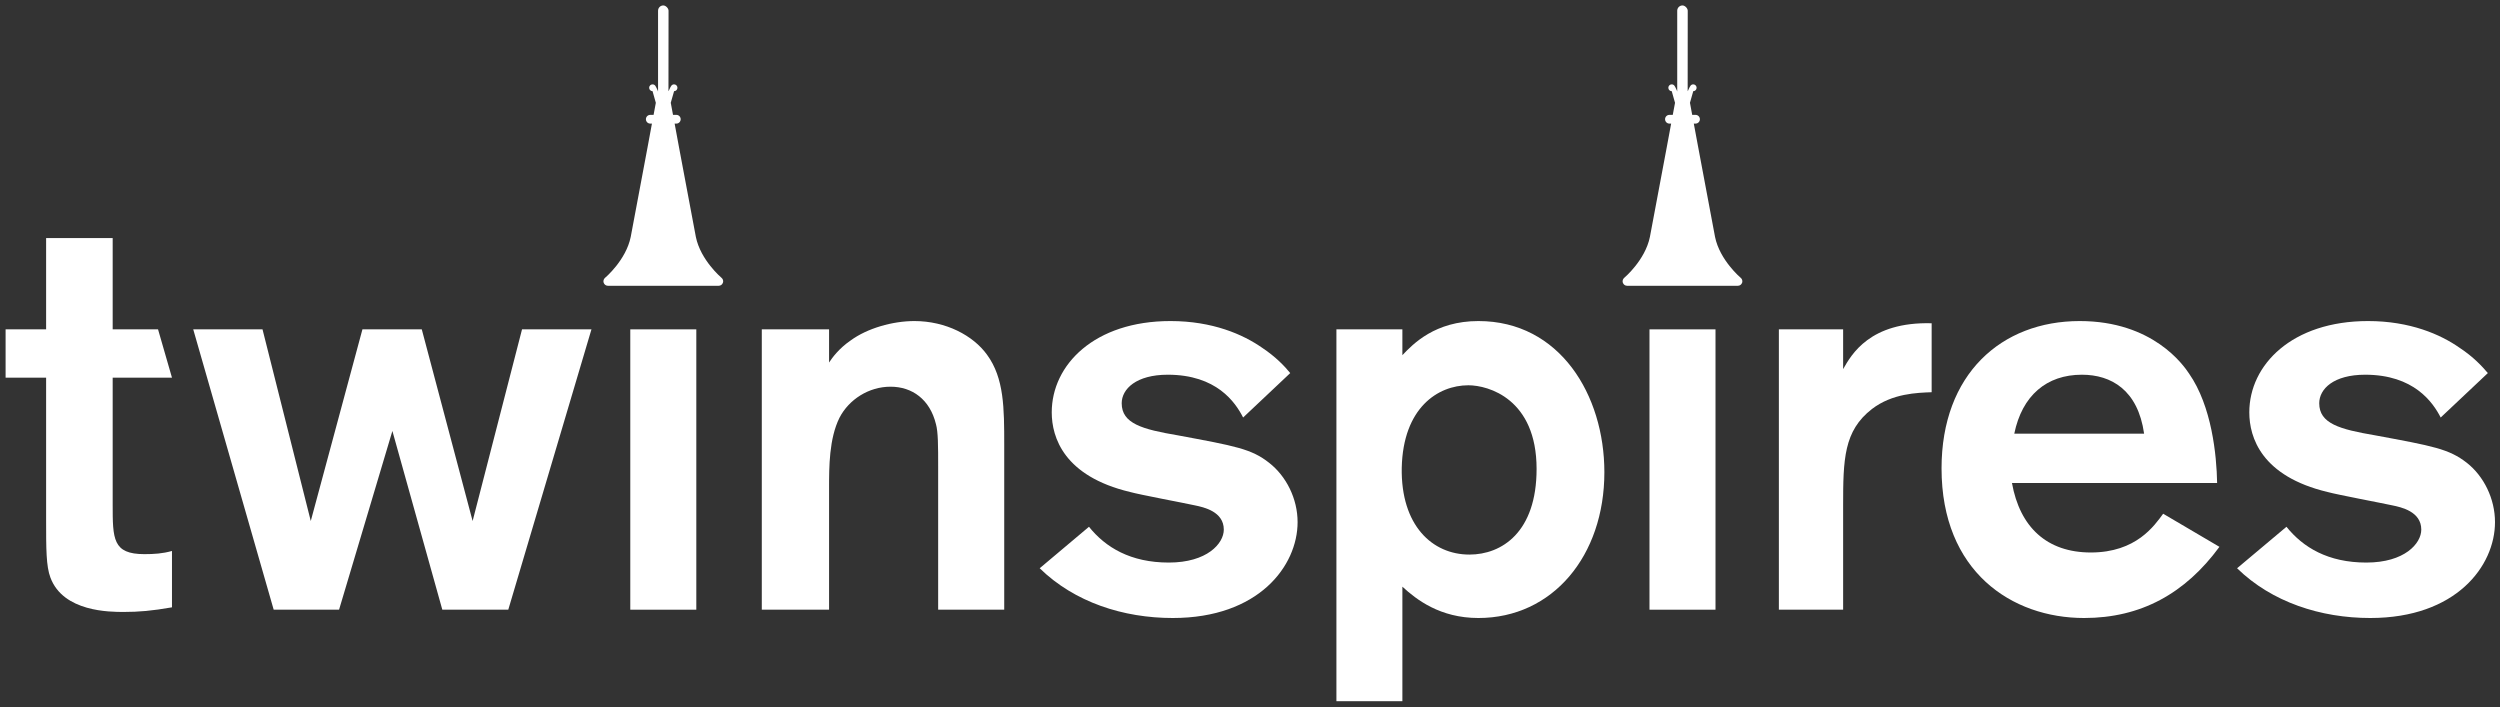
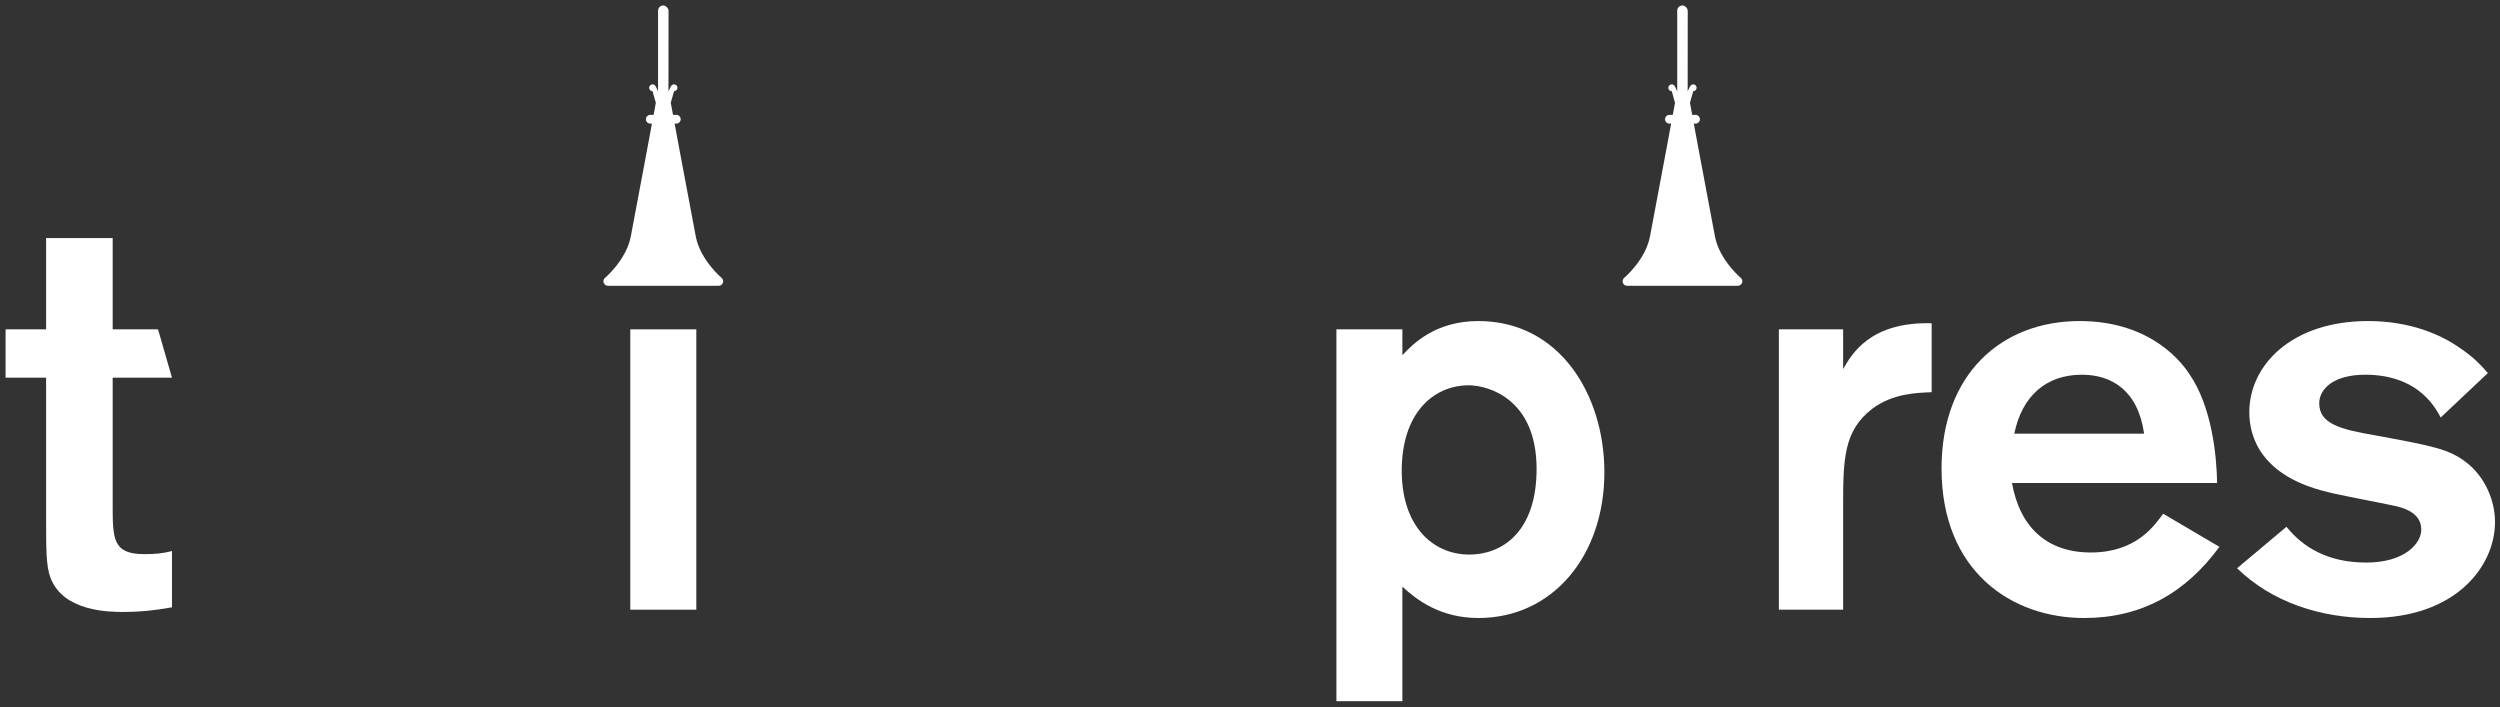
<svg xmlns="http://www.w3.org/2000/svg" width="244px" height="69px" viewBox="0 0 244 69" version="1.1">
  <rect x="0" y="0" width="244" height="69" fill="#333333" stroke="none" />
  <title>Group</title>
  <g id="Desktop" stroke="none" stroke-width="1" fill="none" fill-rule="evenodd">
    <g id="Desktop-HD-Copy" transform="translate(-767, -185)" fill="#FFFFFF">
      <g id="Group" transform="translate(767.546, 185.531)">
-         <polygon id="Fill-1" points="50.404 31.615 57.18 31.615 49.062 58.975 42.624 58.975 37.751 41.531 32.546 58.975 26.166 58.975 18.314 31.615 25.076 31.615 29.785 50.321 34.827 31.615 40.62 31.615 45.582 50.321" />
-         <path d="M73.805,31.615 L80.371,31.615 L80.371,34.852 C80.688,34.371 81.329,33.487 82.472,32.701 C84.099,31.506 86.578,30.804 88.698,30.804 C91.78,30.804 94.432,32.218 95.782,34.082 C97.466,36.375 97.466,39.332 97.466,42.878 L97.466,58.975 L91.018,58.975 L91.018,45.022 C91.018,43.005 91.018,41.632 90.803,40.865 C90.214,38.452 88.487,37.211 86.367,37.211 C84.254,37.211 82.309,38.452 81.385,40.246 C80.371,42.288 80.371,45.075 80.371,47.084 L80.371,58.975 L73.805,58.975 L73.805,31.615 Z" id="Fill-2" />
        <path d="M16.239,36.329 L16.239,36.329 L14.879,31.615 L10.451,31.615 L10.451,22.705 L3.955,22.705 L3.955,31.615 L-3.27011145e-14,31.615 L-3.27011145e-14,36.329 L3.955,36.329 L3.955,50.266 C3.955,53.003 3.955,54.75 4.378,55.848 C5.633,59.195 10.182,59.195 11.531,59.195 C12.999,59.195 14.281,59.088 16.239,58.745 L16.239,53.243 C15.318,53.502 14.506,53.553 13.543,53.553 C10.451,53.553 10.451,52.076 10.451,48.683 L10.451,36.329 L16.239,36.329 Z" id="Fill-4" />
        <polygon id="Fill-7" points="60.97 58.975 67.414 58.975 67.414 31.614 60.97 31.614" />
        <path d="M69.877,26.586 C69.857,26.569 67.833,24.861 67.37,22.592 C67.367,22.592 65.724,13.837 65.724,13.837 L65.298,11.532 L65.469,11.532 C65.701,11.532 65.888,11.341 65.888,11.105 C65.888,10.871 65.701,10.68 65.469,10.68 L65.14,10.68 L64.92,9.5 L65.244,8.369 C65.424,8.369 65.573,8.219 65.573,8.035 C65.573,7.85 65.424,7.702 65.244,7.702 C65.135,7.702 65.043,7.751 64.981,7.829 C64.878,7.959 64.712,8.363 64.712,8.368 L64.696,8.288 L64.704,0.517 C64.704,0.275 64.431,-1.63505573e-15 64.192,-1.63505573e-15 C63.908,-1.63505573e-15 63.68,0.232 63.68,0.517 L63.68,8.368 C63.68,8.368 63.671,8.395 63.666,8.441 L63.671,8.369 C63.671,8.369 63.506,7.962 63.404,7.829 C63.341,7.751 63.248,7.702 63.143,7.702 C62.961,7.702 62.811,7.85 62.811,8.035 C62.811,8.219 62.961,8.369 63.143,8.369 L63.463,9.504 C63.398,9.856 63.322,10.259 63.244,10.68 L62.917,10.68 C62.683,10.68 62.495,10.871 62.495,11.105 C62.495,11.341 62.683,11.532 62.917,11.532 L63.083,11.532 C62.86,12.742 62.657,13.837 62.657,13.837 L61.012,22.592 C60.55,24.861 58.528,26.569 58.505,26.586 C58.366,26.703 58.312,26.898 58.373,27.07 C58.437,27.245 58.599,27.36 58.782,27.36 L69.602,27.36 C69.784,27.36 69.947,27.245 70.007,27.07 C70.026,27.022 70.035,26.975 70.035,26.923 C70.035,26.796 69.98,26.671 69.877,26.586" id="Fill-9" />
-         <path d="M105.738,50.882 C107.35,52.895 109.795,54.375 113.528,54.375 C117.262,54.375 118.897,52.519 118.897,51.157 C118.897,49.395 116.942,48.971 116.072,48.792 C115.153,48.583 110.714,47.758 109.744,47.486 C103.312,45.949 102.104,42.18 102.104,39.715 C102.104,35.067 106.282,30.804 113.689,30.804 C117.821,30.804 120.782,32.118 122.635,33.408 C123.973,34.296 124.854,35.234 125.381,35.881 L120.782,40.218 C120.027,38.734 118.196,36.041 113.424,36.041 C110.358,36.041 108.932,37.428 108.932,38.828 C108.932,40.81 110.934,41.369 114.411,41.958 C120.027,43.005 121.6,43.275 123.326,44.643 C124.999,45.949 126.099,48.148 126.099,50.428 C126.099,54.703 122.298,59.786 113.918,59.786 C109.091,59.786 104.336,58.257 100.928,54.931 L105.738,50.882 Z" id="Fill-10" />
        <path d="M142.87,53.596 C146.023,53.596 149.425,51.418 149.425,45.236 C149.425,38.399 144.717,37.072 142.77,37.072 C139.792,37.072 136.394,39.271 136.264,45.13 C136.169,50.749 139.241,53.596 142.87,53.596 L142.87,53.596 Z M129.888,31.615 L136.326,31.615 L136.326,34.134 C137.363,33.039 139.518,30.804 143.745,30.804 C151.691,30.804 156.041,38.023 156.041,45.559 C156.041,53.715 150.996,59.786 143.745,59.786 C140.003,59.786 137.695,57.989 136.326,56.729 L136.326,67.905 L129.888,67.905 L129.888,31.615 Z" id="Fill-11" />
        <path d="M208.718,41.793 C208.114,37.533 205.51,36.041 202.648,36.041 C199.197,36.041 196.813,38.076 196.048,41.793 L208.718,41.793 Z M216.071,52.84 C212.723,57.401 208.397,59.786 202.863,59.786 C195.804,59.786 188.949,55.252 188.949,45.184 C188.949,35.986 194.787,30.804 202.435,30.804 C209.575,30.804 212.563,35.114 213.108,35.932 C215.321,39.111 215.799,43.883 215.845,46.607 L195.821,46.607 C196.595,50.936 199.244,53.392 203.522,53.392 C207.966,53.392 209.733,50.749 210.579,49.609 L216.071,52.84 Z" id="Fill-12" />
        <path d="M222.613,50.882 C224.233,52.895 226.665,54.375 230.409,54.375 C234.137,54.375 235.771,52.519 235.771,51.157 C235.771,49.395 233.817,48.971 232.942,48.792 C232.005,48.583 227.601,47.758 226.614,47.486 C220.188,45.949 218.986,42.18 218.986,39.715 C218.986,35.067 223.163,30.804 230.578,30.804 C234.679,30.804 237.665,32.118 239.503,33.408 C240.858,34.296 241.719,35.234 242.268,35.881 L237.665,40.218 C236.905,38.734 235.051,36.041 230.292,36.041 C227.215,36.041 225.811,37.428 225.811,38.828 C225.811,40.81 227.805,41.369 231.272,41.958 C236.905,43.005 238.474,43.275 240.221,44.643 C241.879,45.949 242.966,48.148 242.966,50.428 C242.966,54.703 239.178,59.786 230.793,59.786 C225.976,59.786 221.199,58.257 217.793,54.931 L222.613,50.882 Z" id="Fill-13" />
        <path d="M179.343,31.615 L179.343,35.496 C180.148,34.082 181.942,30.857 187.983,31.019 L187.983,37.749 C186.588,37.804 184.157,37.856 182.161,39.384 C179.401,41.517 179.343,44.306 179.343,48.844 L179.343,58.975 L173.072,58.975 L173.072,31.615 L179.343,31.615 Z" id="Fill-14" />
-         <polygon id="Fill-15" points="160.444 58.975 166.887 58.975 166.887 31.614 160.444 31.614" />
        <path d="M169.35,26.586 C169.329,26.569 167.305,24.861 166.842,22.592 L165.198,13.837 L164.769,11.532 L164.939,11.532 C165.174,11.532 165.363,11.341 165.363,11.105 C165.363,10.871 165.174,10.68 164.939,10.68 L164.612,10.68 L164.394,9.5 L164.715,8.369 C164.896,8.369 165.044,8.219 165.044,8.035 C165.044,7.85 164.896,7.702 164.715,7.702 C164.608,7.702 164.515,7.751 164.454,7.829 C164.35,7.959 164.184,8.363 164.184,8.368 L164.17,8.288 L164.177,0.517 C164.177,0.275 163.905,-1.63505573e-15 163.663,-1.63505573e-15 C163.381,-1.63505573e-15 163.151,0.232 163.151,0.517 L163.151,8.368 C163.151,8.368 163.144,8.395 163.136,8.441 L163.144,8.369 C163.144,8.369 162.977,7.962 162.875,7.829 C162.813,7.751 162.72,7.702 162.616,7.702 C162.432,7.702 162.283,7.85 162.283,8.035 C162.283,8.219 162.432,8.369 162.616,8.369 L162.937,9.504 C162.87,9.856 162.794,10.259 162.716,10.68 L162.389,10.68 C162.153,10.68 161.965,10.871 161.965,11.105 C161.965,11.341 162.153,11.532 162.389,11.532 L162.558,11.532 C162.331,12.742 162.13,13.837 162.13,13.837 L160.485,22.592 C160.022,24.861 158,26.569 157.977,26.586 C157.839,26.703 157.783,26.898 157.845,27.07 C157.911,27.245 158.071,27.36 158.253,27.36 L169.073,27.36 C169.256,27.36 169.419,27.245 169.482,27.07 C169.501,27.022 169.507,26.975 169.507,26.923 C169.507,26.796 169.452,26.671 169.35,26.586" id="Fill-16" />
      </g>
    </g>
  </g>
</svg>